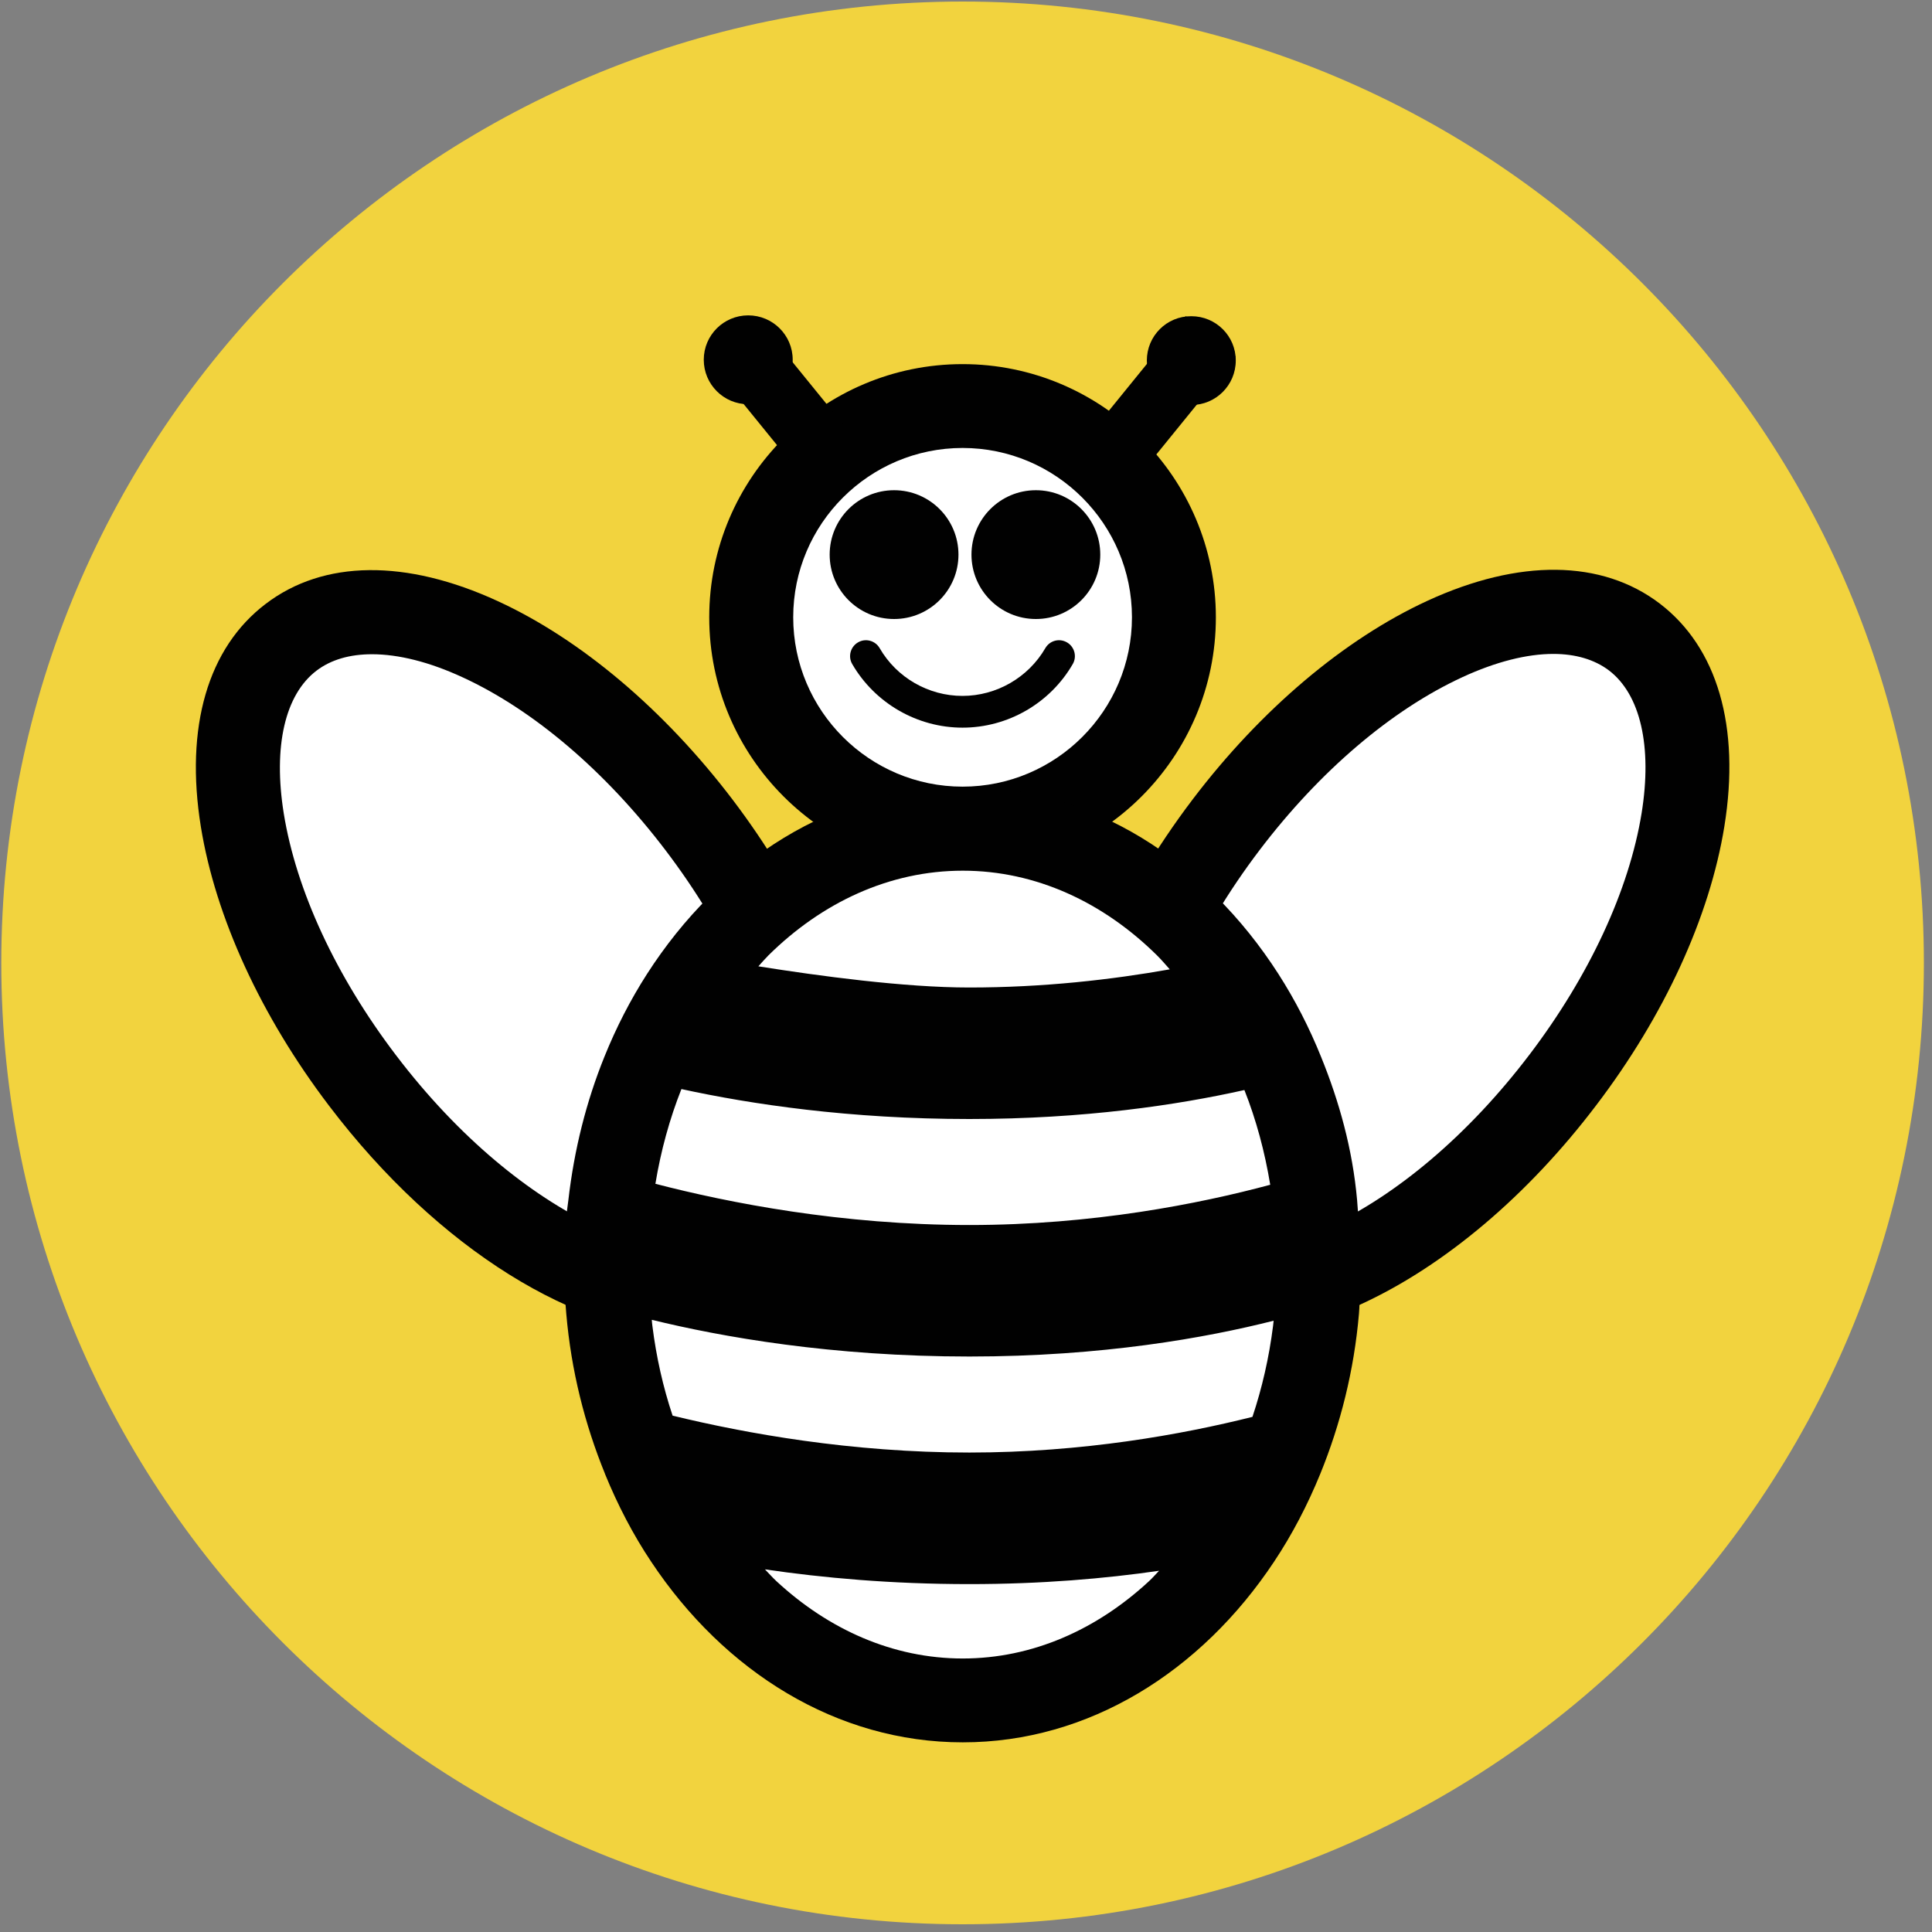
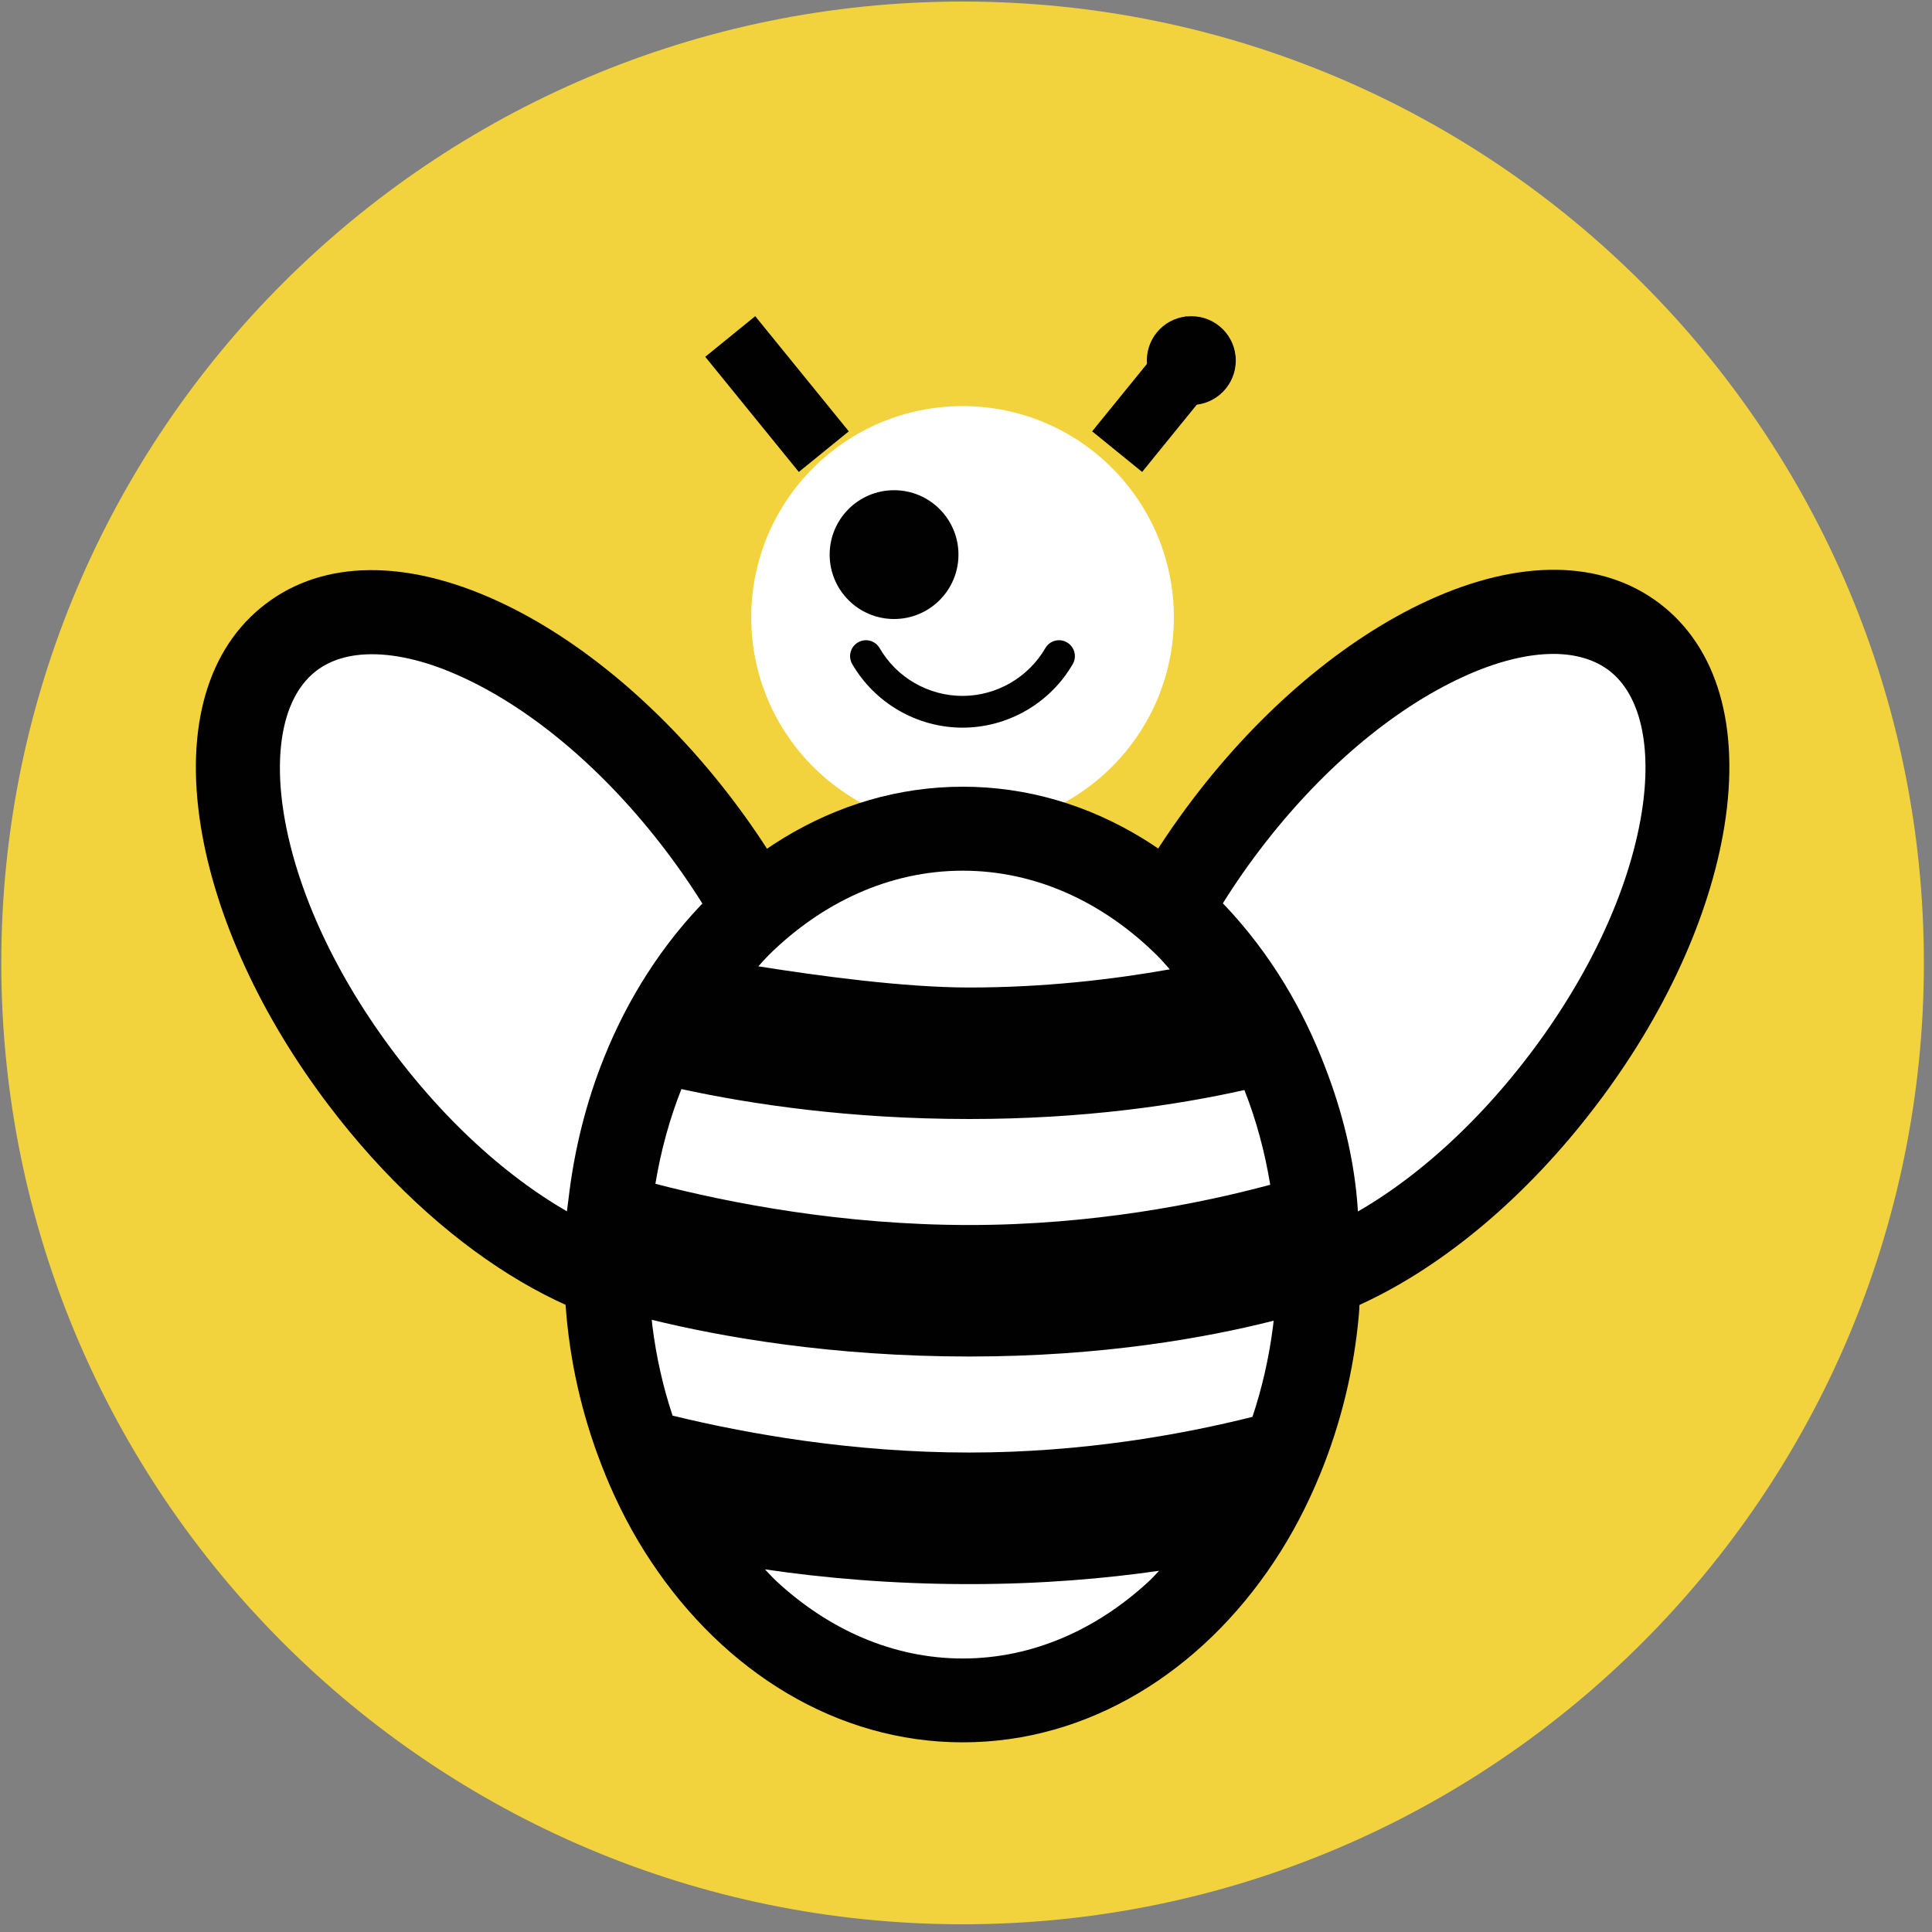
<svg xmlns="http://www.w3.org/2000/svg" width="30px" height="30px" viewBox="0 0 30 30" version="1.1">
  <rect x="0" y="0" width="30" height="30" fill="#808080" stroke="none" />
  <title>BH Bee-Only</title>
  <desc>Created with Sketch.</desc>
  <g id="Page-1" stroke="none" stroke-width="1" fill="none" fill-rule="evenodd">
    <g id="BH-Bee-Only">
      <path d="M29.874,14.953 C29.874,23.196 23.19,29.88 14.948,29.88 C6.704,29.88 0.02,23.196 0.02,14.953 C0.02,6.708 6.704,0.024 14.948,0.024 C23.19,0.024 29.874,6.708 29.874,14.953 Z" id="Path" fill="#F2D33E" fill-rule="nonzero" />
      <path d="M5.898,16.776 C3.842,14.071 3.346,10.989 4.789,9.892 C6.233,8.796 9.069,10.103 11.124,12.809 C13.179,15.513 13.677,18.595 12.231,19.692 C10.788,20.787 7.954,19.482 5.898,16.776 Z" id="Path" fill="#FFFFFF" fill-rule="nonzero" />
      <path d="M10.724,20.727 C8.992,20.727 6.813,19.413 5.111,17.172 C4.052,15.78 3.346,14.24 3.119,12.838 C2.869,11.289 3.227,10.058 4.127,9.376 C5.025,8.692 6.306,8.679 7.731,9.335 C9.023,9.93 10.317,11.024 11.376,12.417 C12.432,13.809 13.141,15.349 13.366,16.753 C13.616,18.302 13.258,19.532 12.358,20.214 C11.896,20.561 11.339,20.727 10.724,20.727 Z M5.776,10.159 C5.432,10.159 5.14,10.243 4.916,10.413 C4.424,10.786 4.24,11.593 4.406,12.63 C4.599,13.827 5.217,15.16 6.148,16.384 L6.148,16.384 C8.109,18.965 10.578,19.928 11.569,19.176 C12.059,18.804 12.244,17.995 12.078,16.958 C11.886,15.761 11.266,14.429 10.336,13.205 C9.405,11.979 8.286,11.025 7.185,10.518 C6.667,10.278 6.186,10.159 5.776,10.159 Z" id="Shape" fill="#010101" fill-rule="nonzero" />
      <path d="M23.829,16.776 C25.887,14.071 26.383,10.989 24.941,9.892 C23.497,8.796 20.662,10.103 18.606,12.809 C16.552,15.513 16.054,18.595 17.497,19.692 C18.94,20.787 21.777,19.482 23.829,16.776 Z" id="Path" fill="#FFFFFF" fill-rule="nonzero" />
      <path d="M19.179,20.73 C18.553,20.73 17.995,20.557 17.537,20.208 C15.781,18.874 16.214,15.449 18.521,12.411 C19.579,11.018 20.874,9.924 22.165,9.329 C23.59,8.673 24.871,8.688 25.77,9.37 C26.668,10.054 27.026,11.283 26.776,12.831 C26.549,14.236 25.843,15.775 24.784,17.165 L24.784,17.165 C23.727,18.559 22.435,19.652 21.142,20.248 C20.443,20.571 19.779,20.73 19.179,20.73 Z M24.12,10.154 C23.711,10.154 23.228,10.275 22.71,10.514 C21.609,11.021 20.49,11.974 19.559,13.2 C17.599,15.781 17.336,18.419 18.326,19.171 C18.815,19.543 19.643,19.505 20.596,19.066 C21.697,18.559 22.815,17.606 23.746,16.381 L23.747,16.38 C24.678,15.155 25.297,13.823 25.491,12.626 C25.658,11.59 25.473,10.782 24.982,10.409 C24.757,10.24 24.463,10.154 24.12,10.154 Z" id="Shape" fill="#010101" fill-rule="nonzero" />
      <path d="M18.228,9.586 C18.228,11.398 16.757,12.868 14.947,12.868 C13.135,12.868 11.665,11.398 11.665,9.586 C11.665,7.776 13.133,6.306 14.947,6.306 C16.759,6.305 18.228,7.774 18.228,9.586 Z" id="Path" fill="#FFFFFF" fill-rule="nonzero" />
-       <path d="M14.947,13.52 C12.778,13.52 11.013,11.755 11.013,9.586 C11.013,7.418 12.778,5.654 14.947,5.654 C17.115,5.654 18.88,7.418 18.88,9.586 C18.88,11.755 17.117,13.52 14.947,13.52 Z M14.947,6.956 C13.497,6.956 12.317,8.135 12.317,9.585 C12.317,11.035 13.497,12.215 14.947,12.215 C16.396,12.215 17.577,11.035 17.577,9.585 C17.577,8.137 16.398,6.956 14.947,6.956 Z" id="Shape" fill="#010101" fill-rule="nonzero" />
      <path d="M20.484,19.634 C20.484,23.374 18.006,26.403 14.95,26.403 C11.892,26.403 9.411,23.374 9.411,19.634 C9.411,15.897 11.892,12.868 14.95,12.868 C18.006,12.868 20.484,15.897 20.484,19.634 Z" id="Path" fill="#FFFFFF" fill-rule="nonzero" />
      <path d="M10.128,20.589 C10.217,21.289 10.395,21.953 10.657,22.553 C11.842,22.34 13.419,22.227 14.95,22.227 C16.48,22.227 18.056,22.339 19.241,22.553 C19.503,21.953 19.681,21.289 19.768,20.589 C18.259,20.753 16.433,20.823 14.95,20.823 C13.465,20.825 11.638,20.753 10.128,20.589 Z" id="Path" />
      <g id="Group" transform="translate(10.812, 4.873)">
        <line x1="1.98" y1="2.14" x2="0.527" y2="0.352" id="Path" stroke="#010101" />
-         <path d="M1.497,0.713 C1.497,1.095 1.188,1.404 0.806,1.404 C0.425,1.404 0.116,1.095 0.116,0.713 C0.116,0.332 0.425,0.024 0.806,0.024 C1.188,0.024 1.497,0.332 1.497,0.713 Z" id="Path" fill="#010101" fill-rule="nonzero" />
        <line x1="6.535" y1="2.14" x2="7.987" y2="0.352" id="Path" stroke="#010101" />
        <path d="M6.996,0.725 C6.996,1.107 7.305,1.416 7.687,1.416 C8.068,1.416 8.377,1.107 8.377,0.725 C8.377,0.344 8.068,0.037 7.687,0.037 C7.304,0.035 6.996,0.344 6.996,0.725 Z" id="Path" fill="#010101" fill-rule="nonzero" />
      </g>
      <g id="Group" transform="translate(13.096, 8.071)" fill="#010101" fill-rule="nonzero">
-         <circle id="Oval" cx="2.989" cy="0.541" r="1" />
        <circle id="Oval" cx="0.787" cy="0.541" r="1" />
        <path d="M1.85,3.228 C1.147,3.228 0.49,2.849 0.137,2.24 C0.069,2.123 0.11,1.972 0.227,1.904 C0.344,1.835 0.495,1.876 0.563,1.993 C0.828,2.452 1.322,2.735 1.849,2.735 C2.377,2.735 2.871,2.45 3.136,1.993 C3.204,1.876 3.353,1.835 3.472,1.904 C3.589,1.972 3.63,2.123 3.562,2.24 C3.21,2.849 2.554,3.228 1.85,3.228 Z" id="Path" />
      </g>
      <path d="M21.136,19.593 C21.136,19.593 21.094,18.874 21.073,18.635 C21.003,17.846 20.794,17.1 20.514,16.412 C20.33,15.955 20.108,15.524 19.852,15.125 C18.72,13.36 16.948,12.216 14.951,12.216 C12.953,12.216 11.179,13.36 10.046,15.125 C9.79,15.524 9.568,15.955 9.384,16.412 C9.105,17.102 8.915,17.851 8.825,18.64 C8.825,18.64 8.819,18.685 8.819,18.685 C8.81,18.766 8.796,18.845 8.79,18.927 C8.772,19.16 8.759,19.396 8.759,19.634 C8.759,19.893 8.77,20.147 8.793,20.398 C8.869,21.283 9.081,22.118 9.394,22.884 C9.422,22.873 9.455,22.862 9.484,22.852 L9.484,22.852 C9.455,22.862 9.422,22.873 9.393,22.884 C9.592,23.371 9.831,23.831 10.112,24.251 C11.246,25.957 12.991,27.055 14.95,27.055 C16.907,27.055 18.65,25.957 19.783,24.251 C20.063,23.831 20.303,23.371 20.502,22.884 C20.814,22.118 21.026,21.283 21.102,20.398 C21.111,20.296 21.11,20.191 21.116,20.089 C21.123,20.086 21.132,20.082 21.132,20.082 L21.134,19.678 C21.134,19.663 21.136,19.649 21.136,19.634 C21.137,19.62 21.136,19.607 21.136,19.593 Z M11.933,14.834 C12.764,14.013 13.812,13.52 14.95,13.52 C16.087,13.52 17.134,14.013 17.965,14.834 C18.035,14.903 18.099,14.979 18.164,15.052 C17.261,15.212 16.205,15.334 15.05,15.334 C14.039,15.334 12.722,15.155 11.776,15.005 C11.829,14.947 11.88,14.887 11.933,14.834 Z M10.581,16.911 C11.66,17.146 13.189,17.376 15.052,17.376 C16.838,17.376 18.286,17.158 19.323,16.926 C19.505,17.386 19.639,17.88 19.724,18.397 C18.623,18.693 16.964,19.022 15.052,19.022 C13.072,19.022 11.316,18.678 10.177,18.382 C10.262,17.866 10.398,17.373 10.581,16.911 Z M17.84,24.554 C17.03,25.304 16.032,25.753 14.95,25.753 C13.867,25.753 12.868,25.304 12.058,24.554 C11.995,24.496 11.939,24.431 11.878,24.369 C12.777,24.501 13.843,24.598 15.052,24.598 C16.173,24.598 17.161,24.512 17.998,24.391 C17.945,24.445 17.896,24.503 17.84,24.554 Z M19.768,20.589 C19.706,21.081 19.597,21.554 19.448,22.001 C18.355,22.275 16.812,22.555 15.052,22.555 C13.221,22.555 11.581,22.259 10.444,21.982 C10.297,21.541 10.191,21.075 10.13,20.587 C10.125,20.557 10.124,20.525 10.121,20.494 C11.204,20.759 12.911,21.064 15.053,21.064 C17.117,21.064 18.731,20.773 19.777,20.508 C19.773,20.536 19.771,20.563 19.768,20.589 Z" id="Shape" fill="#010101" fill-rule="nonzero" />
    </g>
  </g>
</svg>